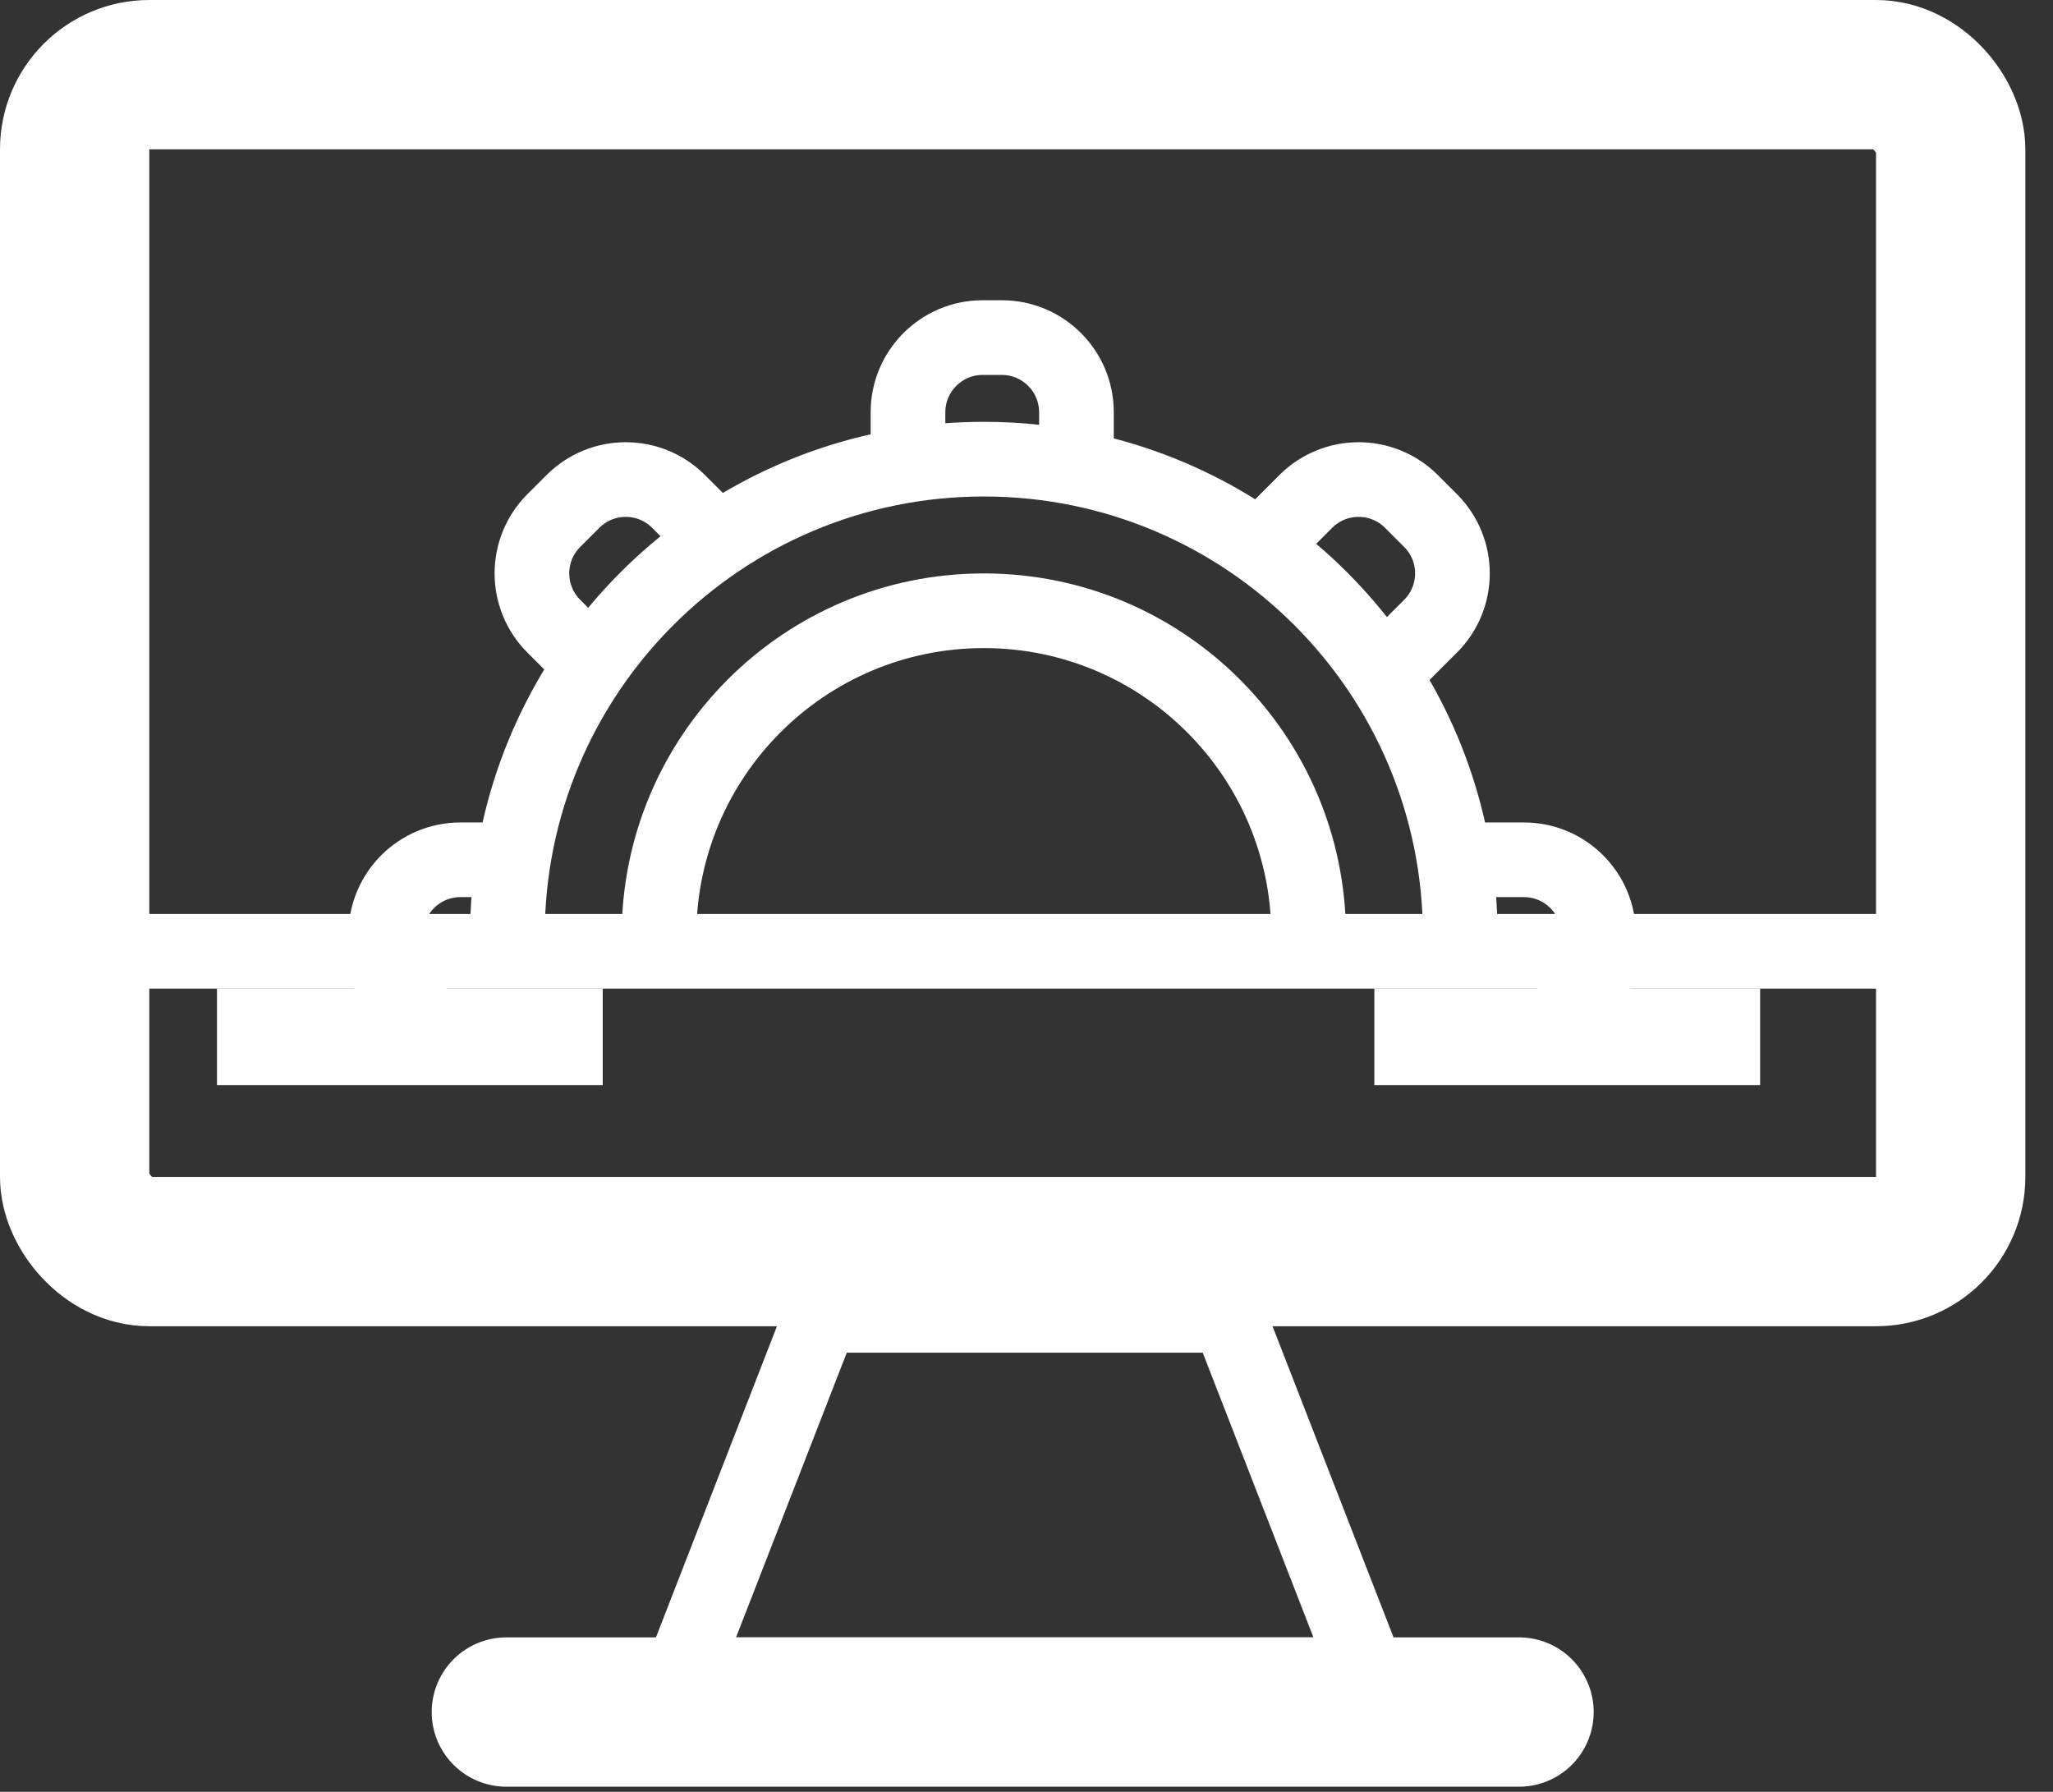
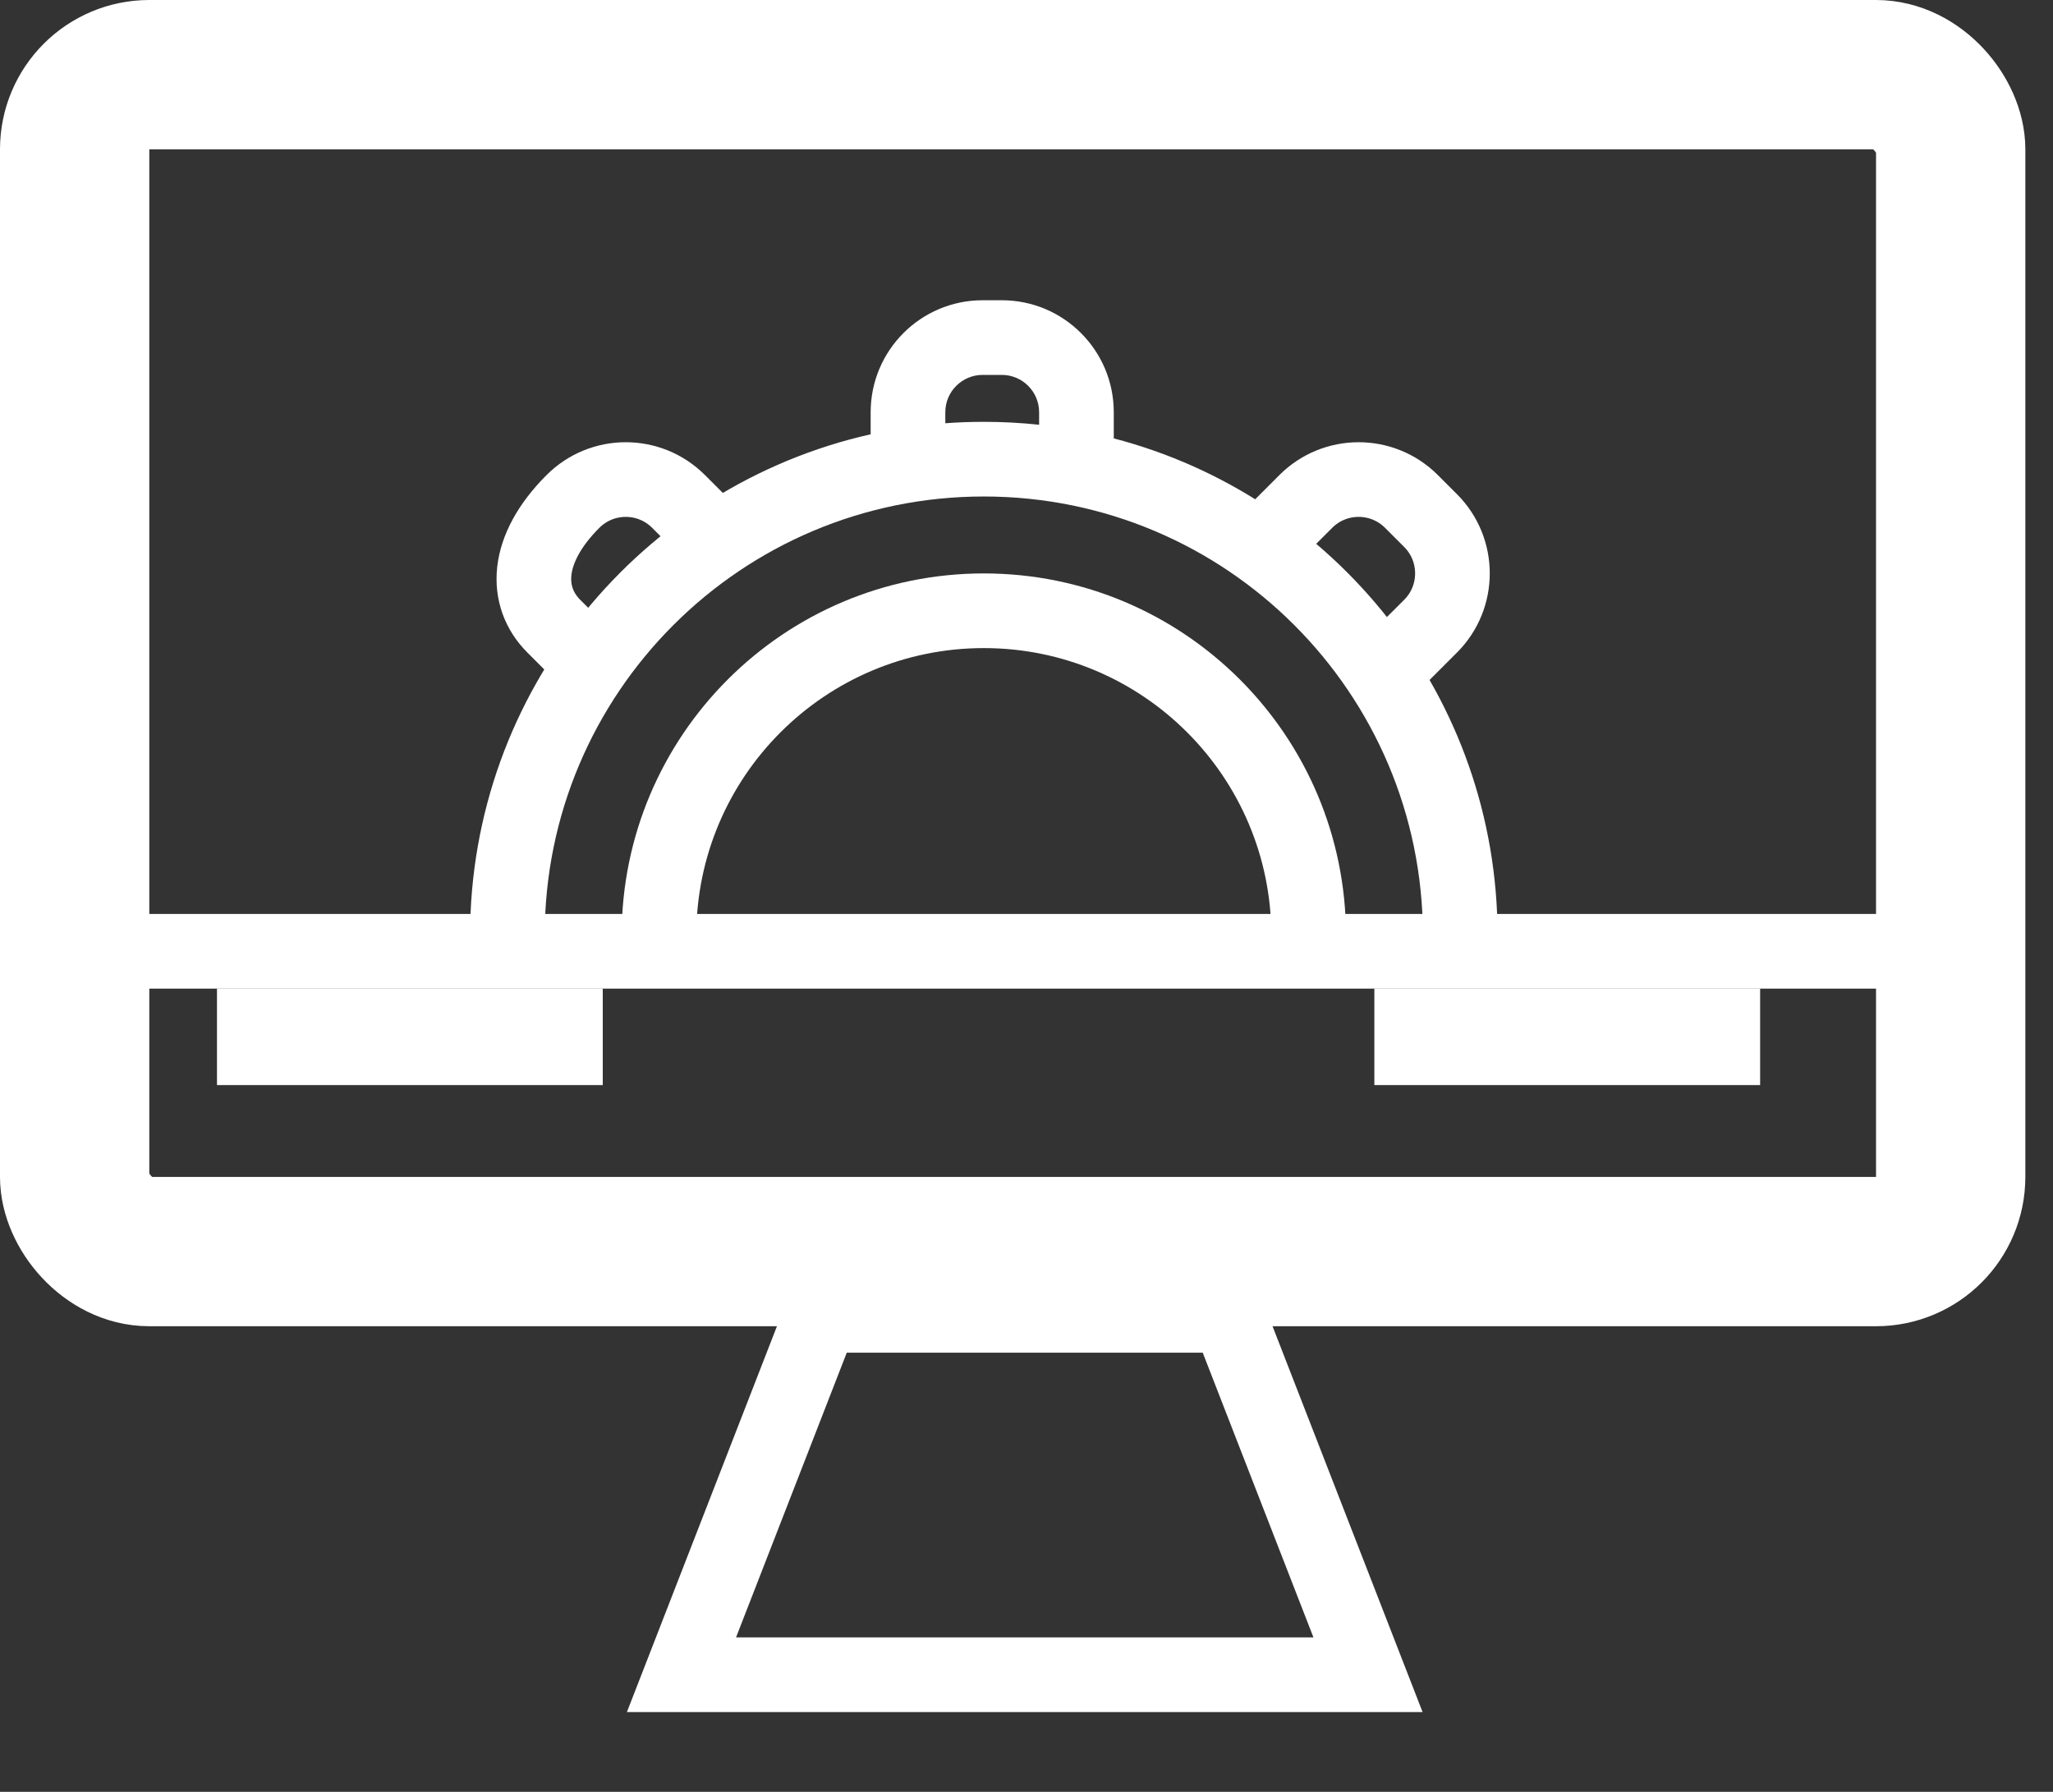
<svg xmlns="http://www.w3.org/2000/svg" width="55" height="48" viewBox="0 0 55 48" fill="none">
  <rect x="0" y="0" width="55" height="48" fill="#333333" stroke="none" />
  <rect x="2" y="2" width="50.259" height="31.527" rx="2" stroke="white" stroke-width="4" />
  <line x1="1.293" y1="25.483" x2="52.968" y2="25.483" stroke="white" stroke-width="2" />
-   <path d="M13.565 45.862H40.695" stroke="white" stroke-width="4" stroke-linecap="round" />
  <path d="M18.257 44.862L22.001 35.235H32.905L36.649 44.862H18.257Z" stroke="white" stroke-width="2" />
  <path fill-rule="evenodd" clip-rule="evenodd" d="M23.325 11.043C23.325 9.386 24.669 8.043 26.325 8.043H26.838C28.495 8.043 29.838 9.386 29.838 11.043V11.744C35.754 13.286 40.12 18.665 40.12 25.064C40.12 25.106 40.12 25.149 40.12 25.192H38.12C38.12 25.149 38.12 25.106 38.12 25.064C38.12 18.567 32.854 13.3 26.357 13.3C19.86 13.3 14.593 18.567 14.593 25.064C14.593 25.106 14.593 25.149 14.594 25.192H12.593C12.593 25.149 12.593 25.106 12.593 25.064C12.593 18.503 17.182 13.015 23.325 11.634V11.043ZM27.838 11.043V11.379C27.352 11.326 26.857 11.3 26.357 11.3C26.01 11.3 25.666 11.312 25.325 11.338V11.043C25.325 10.491 25.773 10.043 26.325 10.043H26.838C27.39 10.043 27.838 10.491 27.838 11.043Z" fill="white" />
-   <path d="M39.667 27.545L40.826 27.545C41.931 27.545 42.826 26.65 42.826 25.545L42.826 25.032C42.826 23.928 41.931 23.032 40.826 23.032L39.667 23.032" stroke="white" stroke-width="2" />
-   <path d="M13.494 23.032L12.335 23.032C11.23 23.032 10.335 23.928 10.335 25.032L10.335 25.545C10.335 26.65 11.23 27.545 12.335 27.545L13.494 27.545" stroke="white" stroke-width="2" />
-   <path d="M18.992 14.246L18.178 13.432C17.397 12.651 16.131 12.651 15.35 13.432L14.836 13.945C14.055 14.727 14.055 15.993 14.836 16.774L15.65 17.588" stroke="white" stroke-width="2" />
+   <path d="M18.992 14.246L18.178 13.432C17.397 12.651 16.131 12.651 15.35 13.432C14.055 14.727 14.055 15.993 14.836 16.774L15.65 17.588" stroke="white" stroke-width="2" />
  <path d="M37.511 17.587L38.325 16.774C39.106 15.993 39.106 14.726 38.325 13.945L37.812 13.432C37.031 12.651 35.764 12.651 34.983 13.432L34.17 14.245" stroke="white" stroke-width="2" />
  <path fill-rule="evenodd" clip-rule="evenodd" d="M34.058 25.192C34.059 25.149 34.059 25.107 34.059 25.064C34.059 20.81 30.611 17.361 26.357 17.361C22.103 17.361 18.654 20.81 18.654 25.064C18.654 25.107 18.655 25.149 18.655 25.192H16.655C16.655 25.149 16.654 25.107 16.654 25.064C16.654 19.705 20.998 15.361 26.357 15.361C31.715 15.361 36.059 19.705 36.059 25.064C36.059 25.107 36.059 25.149 36.058 25.192H34.058Z" fill="white" />
  <rect x="36.819" y="26.483" width="10.335" height="2.584" fill="white" />
  <rect x="5.813" y="26.483" width="10.335" height="2.584" fill="white" />
</svg>